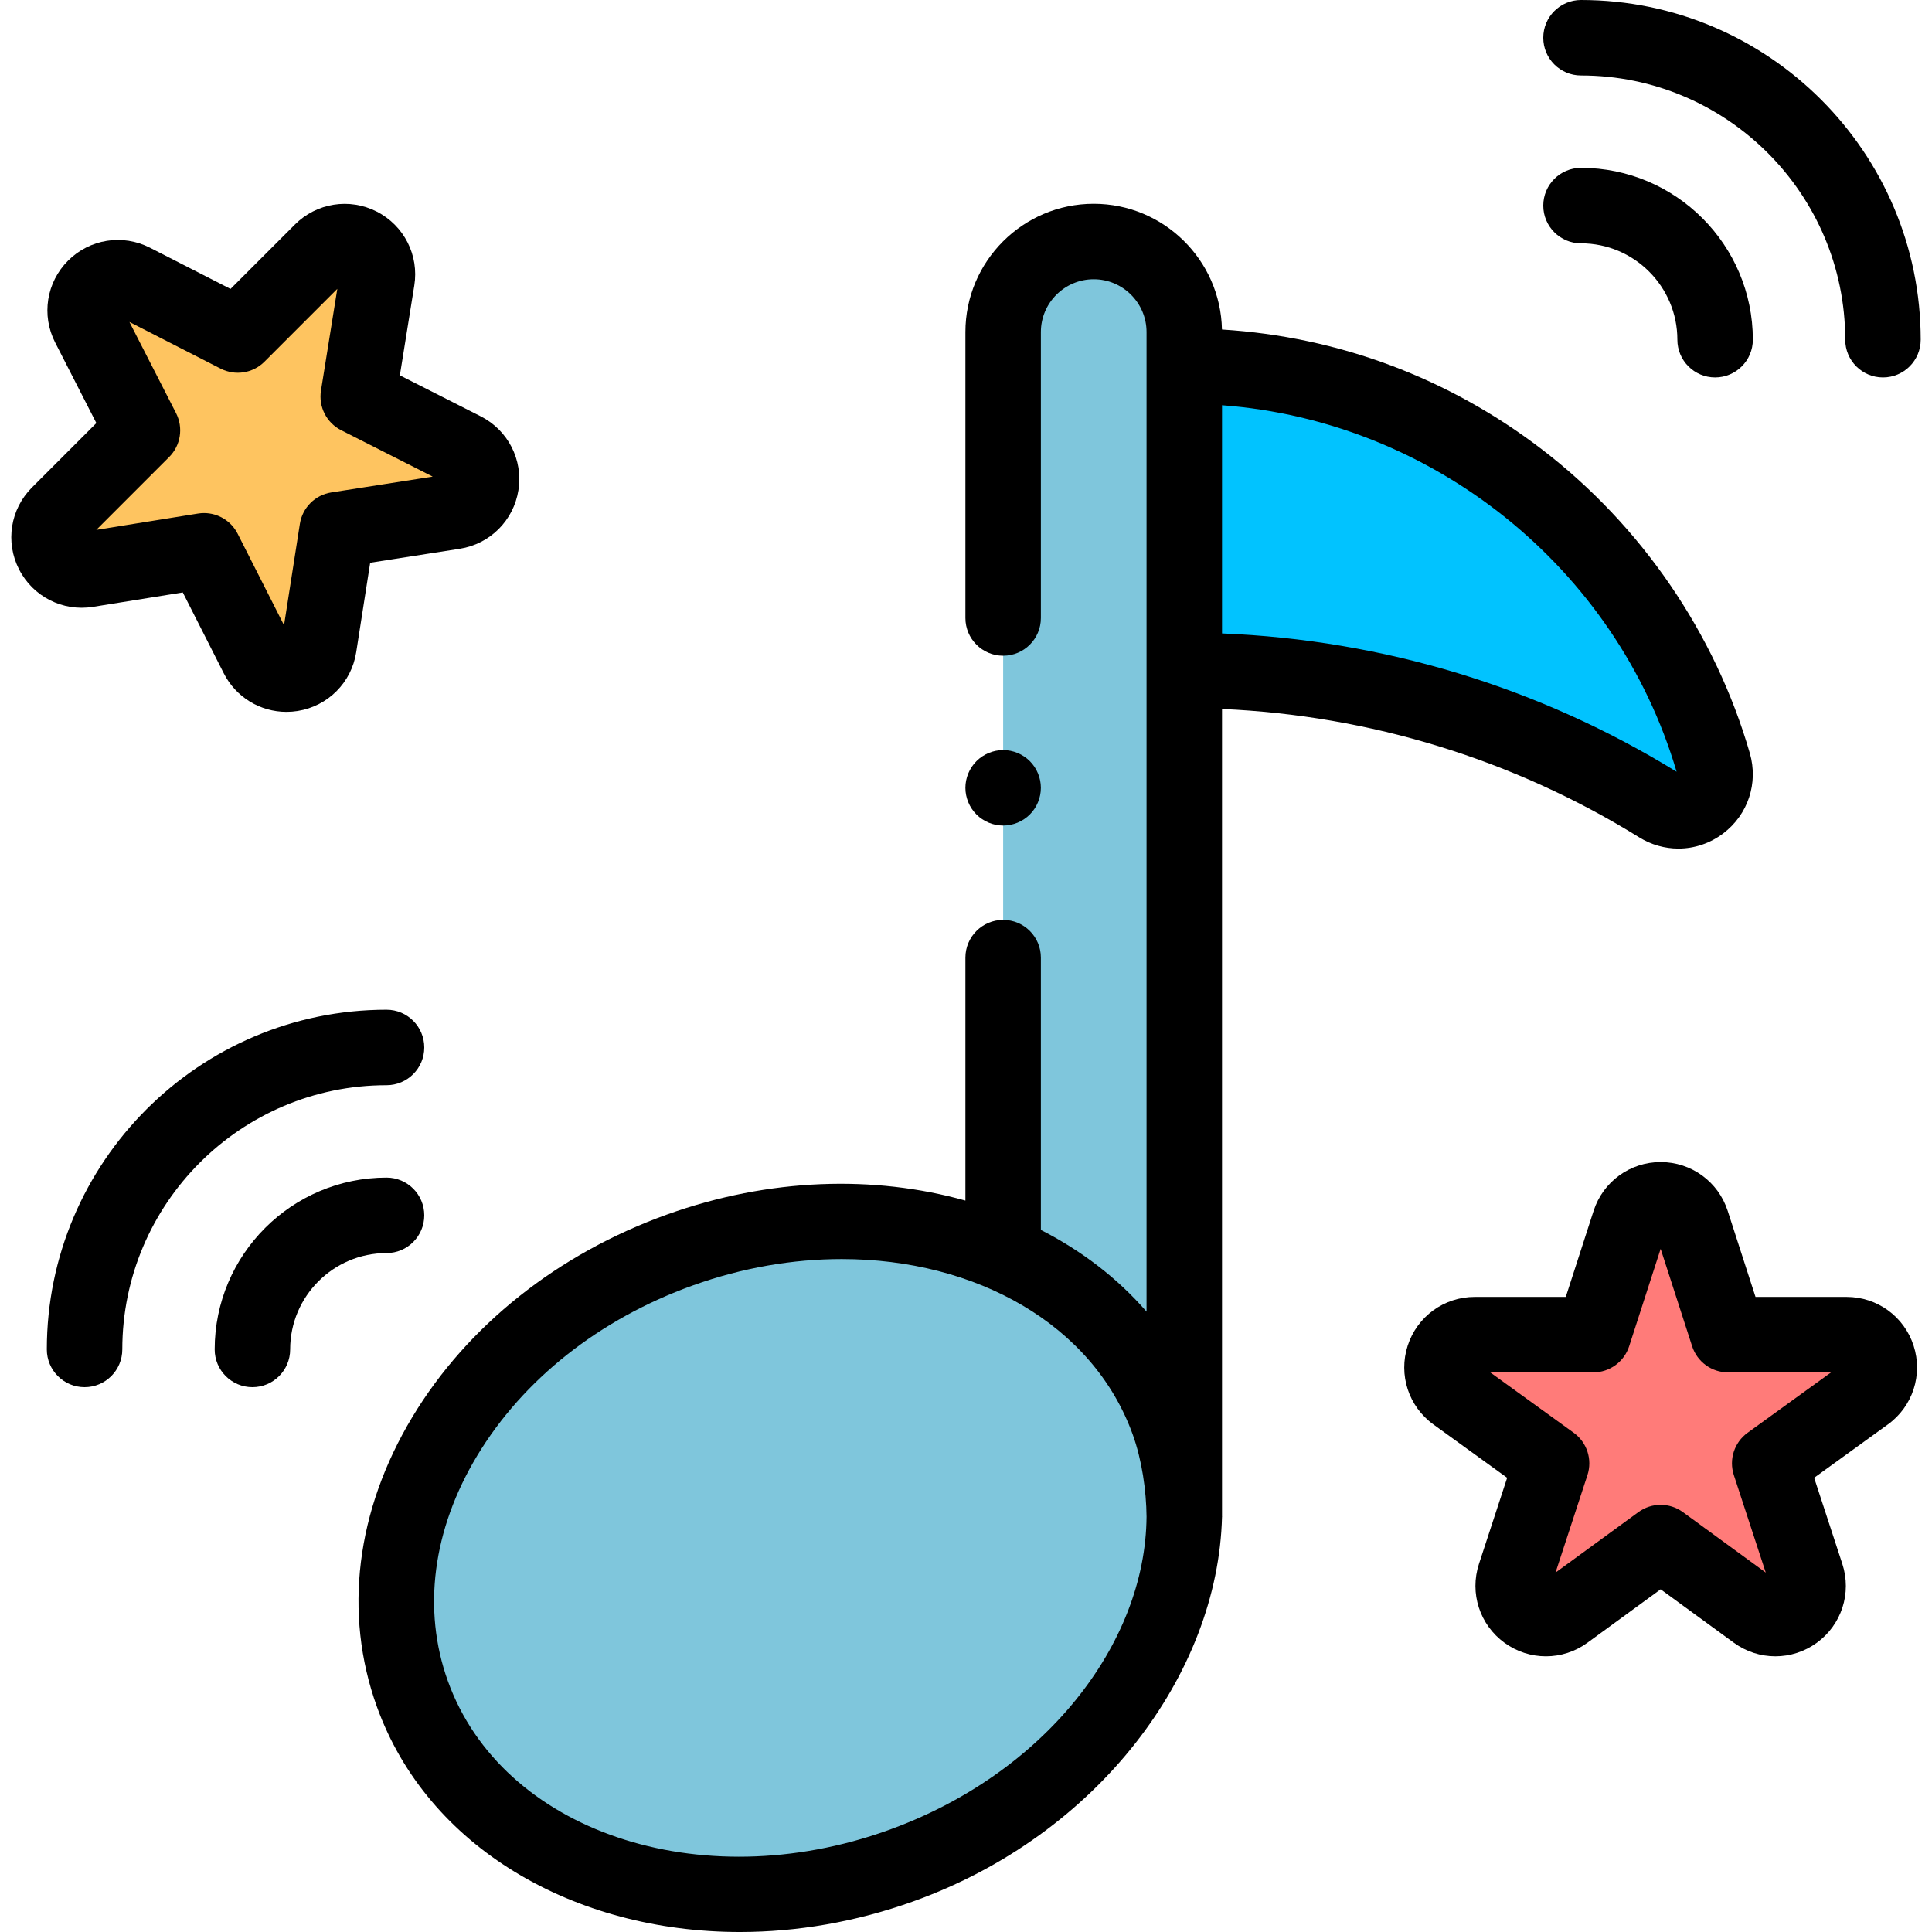
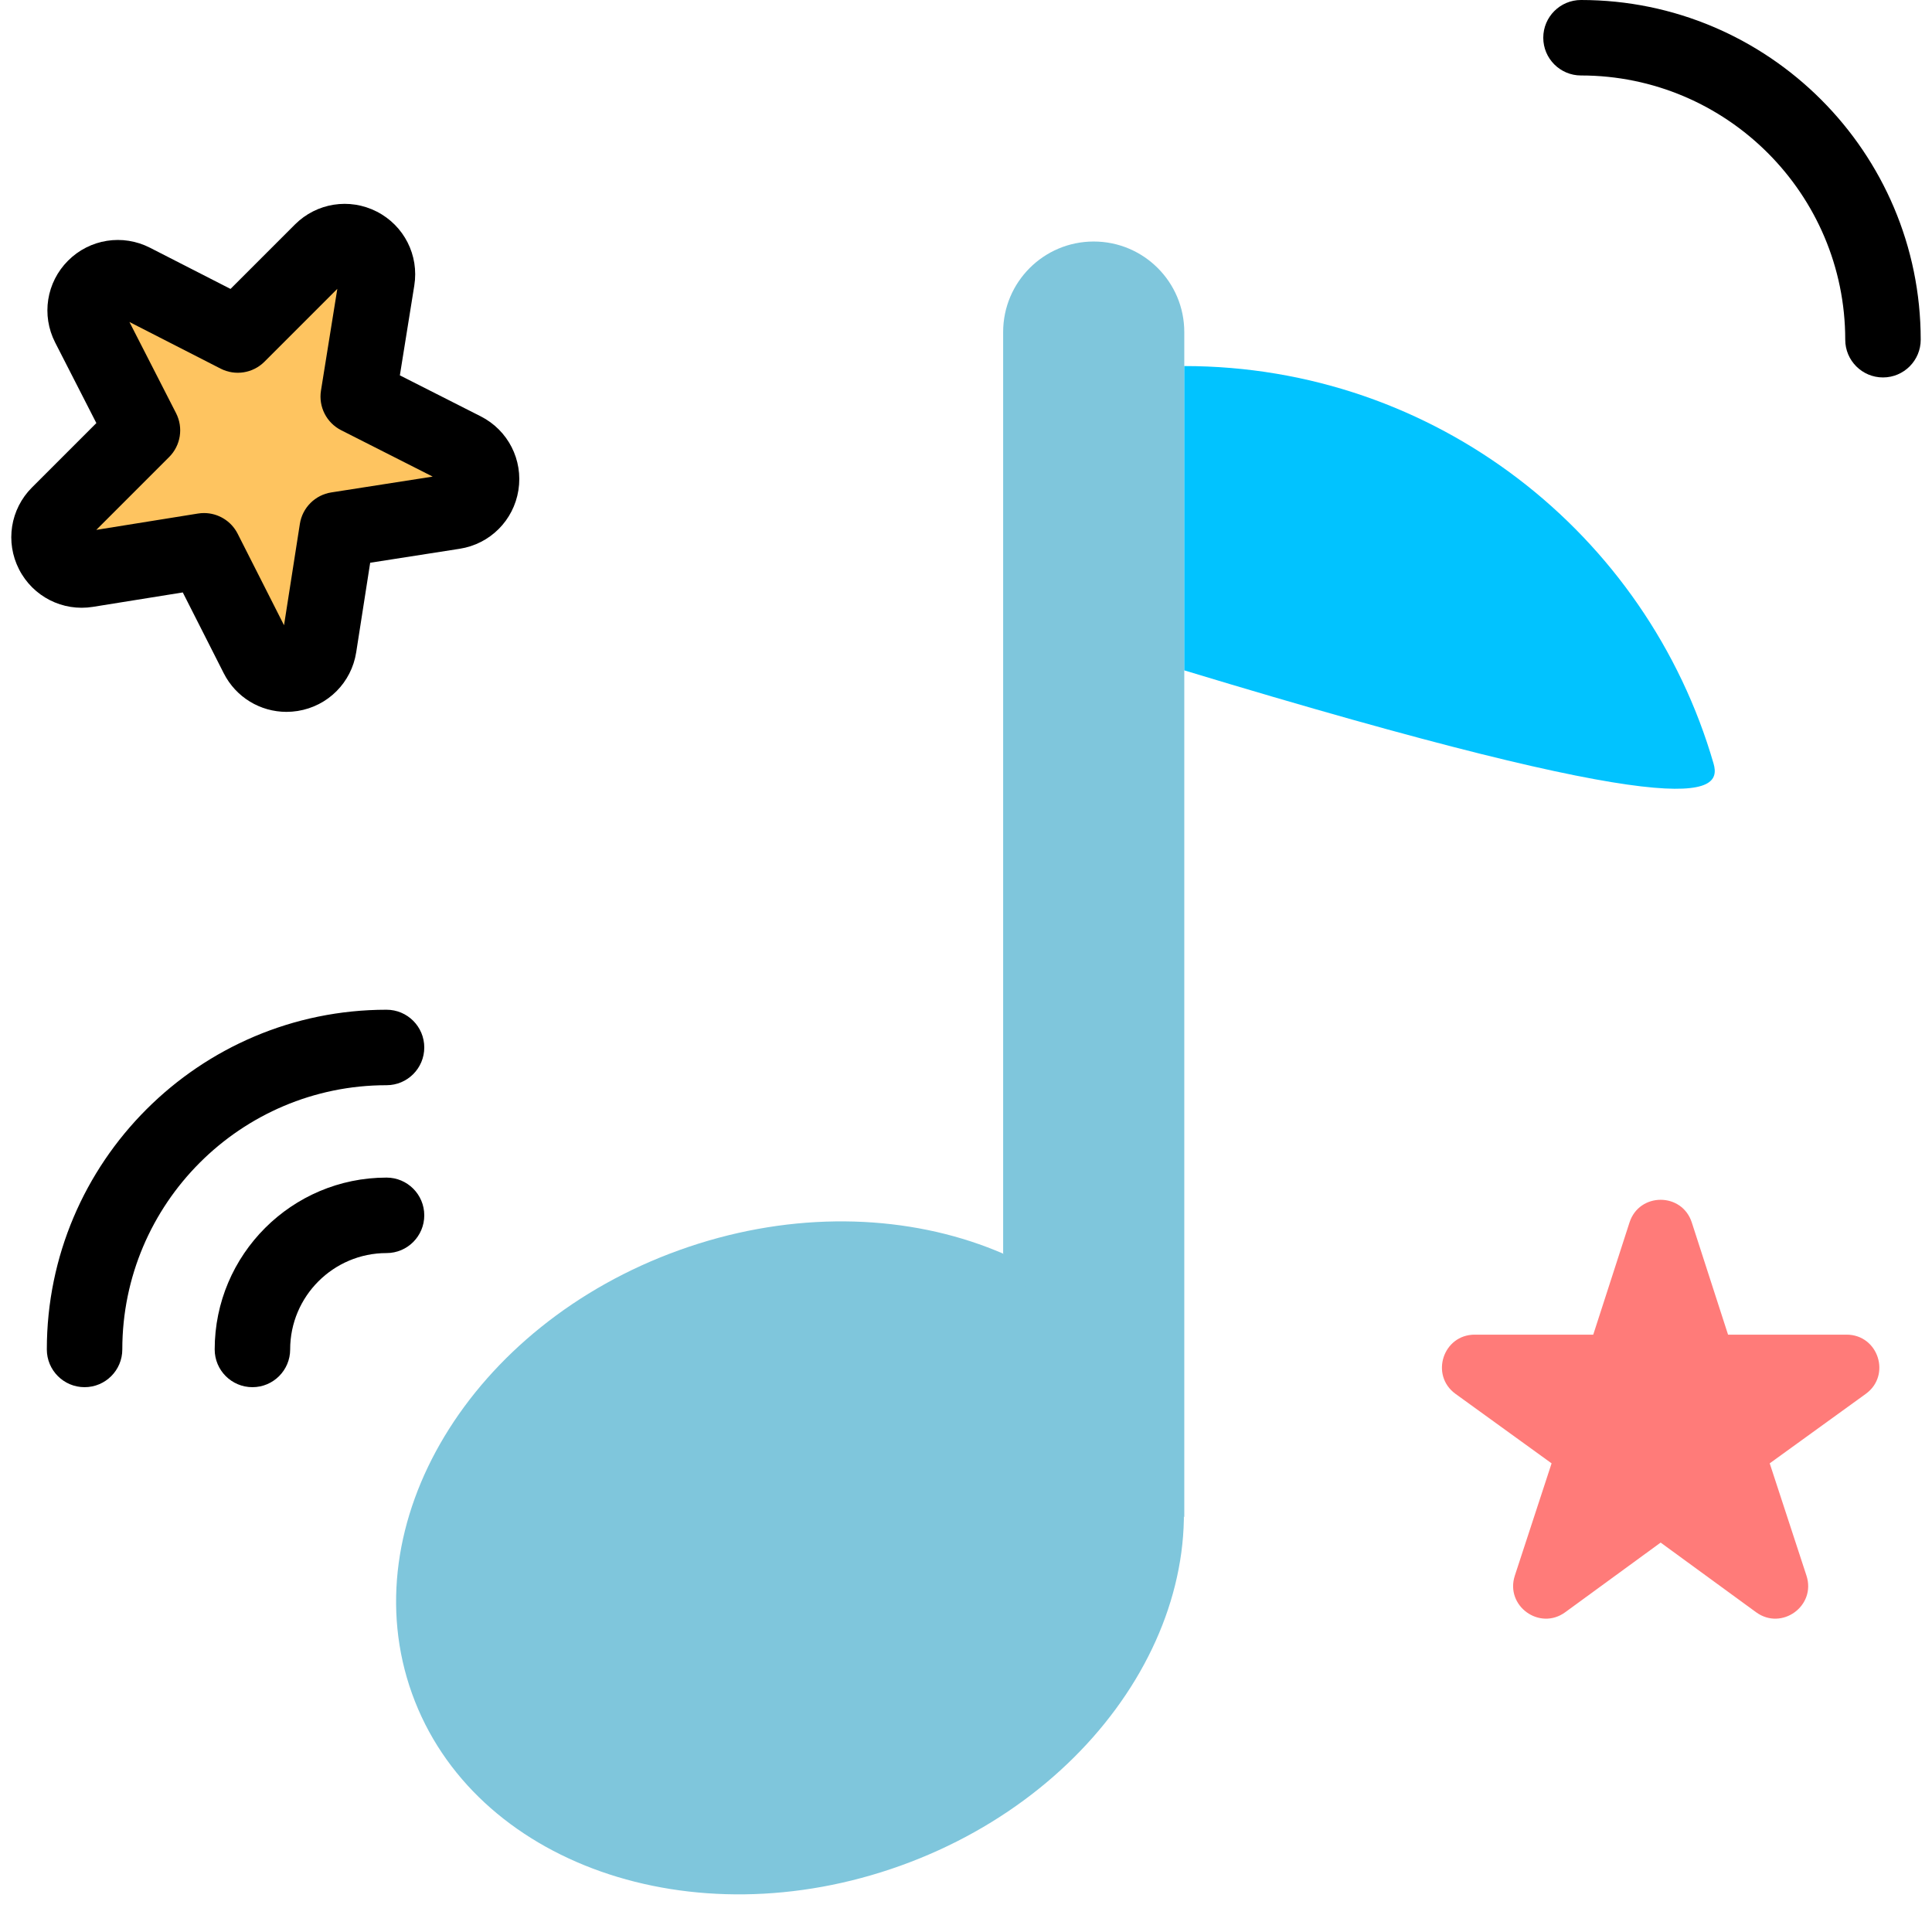
<svg xmlns="http://www.w3.org/2000/svg" width="512" height="512" viewBox="0 0 512 512" fill="none">
  <g clip-path="url(#clip0)">
    <path d="M238.661 494.423C293.982 474.552 325.711 421.922 309.529 376.872C293.347 331.822 235.383 311.41 180.062 331.281C124.74 351.152 93.011 403.781 109.193 448.831C125.375 493.882 183.339 514.293 238.661 494.423Z" fill="#7FC6DC" />
    <path d="M265.844 332.179V88.007C265.844 74.751 276.59 64.005 289.845 64.005C303.101 64.005 313.847 74.751 313.847 88.007V402.066L265.844 332.179Z" fill="#7FC6DC" />
-     <path d="M313.848 177.656C360.007 177.656 403.105 190.739 439.652 213.391C447.251 218.1 456.6 210.964 454.117 202.375C436.514 141.512 380.381 97.007 313.848 97.007" fill="#01C3FF" />
+     <path d="M313.848 177.656C447.251 218.1 456.6 210.964 454.117 202.375C436.514 141.512 380.381 97.007 313.848 97.007" fill="#01C3FF" />
    <path d="M89.347 140.378L84.517 171.313C83.218 179.631 72.021 181.404 68.215 173.895L54.062 145.967L23.049 150.948C14.746 152.282 9.597 142.202 15.543 136.255L37.753 114.046L23.524 86.224C19.692 78.733 27.702 70.724 35.192 74.555L63.014 88.785L85.225 66.574C91.171 60.628 101.252 65.777 99.918 74.081L94.937 105.093L122.865 119.246C130.375 123.052 128.601 134.249 120.282 135.548L89.347 140.378Z" fill="#FEC460" />
    <path d="M440.089 408.801L414.799 427.259C407.999 432.223 398.827 425.559 401.446 417.558L411.187 387.802L385.736 369.395C378.922 364.467 382.408 353.697 390.818 353.697H422.227L431.839 323.962C434.427 315.957 445.752 315.957 448.341 323.962L457.952 353.697H489.362C497.771 353.697 501.257 364.467 494.443 369.395L468.992 387.802L478.732 417.558C481.351 425.559 472.179 432.223 465.379 427.259L440.089 408.801Z" fill="#FF7B79" />
-     <path d="M444.798 224.883C448.987 224.883 453.156 223.53 456.685 220.856C463.254 215.875 466.016 207.531 463.722 199.597C454.548 167.878 434.989 139.293 408.644 119.108C383.9 100.15 354.747 89.257 323.831 87.326C323.465 68.89 308.366 54.004 289.845 54.004C271.096 54.004 255.843 69.257 255.843 88.006V163.776C255.843 169.298 260.321 173.776 265.844 173.776C271.366 173.776 275.844 169.298 275.844 163.776V88.006C275.844 80.286 282.125 74.005 289.845 74.005C297.566 74.005 303.846 80.286 303.846 88.006V347.602C296.182 338.753 286.659 331.464 275.844 325.945V253.781C275.844 248.259 271.366 243.78 265.844 243.78C260.321 243.78 255.843 248.259 255.843 253.781V318.167C231.771 311.413 203.918 312.102 176.751 321.865C147.834 332.256 123.887 351.29 109.318 375.462C94.352 400.294 90.991 427.559 99.859 452.235C113.292 489.619 152.151 512.001 196.086 512.001C211.115 512.001 226.741 509.382 242.142 503.848C290.901 486.326 322.829 443.65 323.848 401.932C323.886 401.578 323.848 402.297 323.848 401.932V187.887C363.052 189.586 401.084 201.256 434.383 221.894C437.612 223.892 441.211 224.883 444.798 224.883V224.883ZM303.846 401.93C303.587 435.869 276.594 470.212 235.379 485.022C185.331 503.008 132.98 485.263 118.681 445.469C111.888 426.564 114.646 405.367 126.449 385.785C138.65 365.543 158.916 349.527 183.516 340.687C196.788 335.917 210.215 333.663 223.059 333.663C258.646 333.663 289.707 351 300.213 380.24C302.613 386.924 303.786 395.012 303.846 401.93V401.93ZM323.848 107.392C379.672 111.557 428.326 150.324 444.318 204.518C407.997 182.151 366.544 169.567 323.848 167.864V107.392Z" fill="black" />
    <path d="M24.636 160.823L48.441 157.001L59.294 178.417C62.517 184.778 68.963 188.652 75.918 188.652C76.894 188.652 77.882 188.575 78.871 188.419C86.903 187.147 93.144 180.892 94.398 172.857L98.102 149.134L121.825 145.43C129.86 144.176 136.114 137.935 137.386 129.903C138.658 121.87 134.639 114.003 127.384 110.327L105.968 99.473L109.792 75.667C111.08 67.645 107.085 59.774 99.851 56.079C92.618 52.382 83.897 53.76 78.154 59.503L61.089 76.567L39.746 65.65C32.511 61.952 23.788 63.326 18.04 69.073C12.294 74.819 10.919 83.542 14.62 90.777L25.536 112.12L8.472 129.186C2.727 134.93 1.351 143.65 5.048 150.883C8.744 158.117 16.618 162.114 24.636 160.823V160.823ZM44.825 121.117C47.892 118.05 48.633 113.354 46.657 109.491L34.3 85.331L58.461 97.688C62.322 99.664 67.019 98.922 70.086 95.856L89.392 76.549L85.062 103.506C84.373 107.799 86.536 112.047 90.415 114.013L114.667 126.304L87.805 130.497C83.509 131.167 80.138 134.538 79.467 138.835L75.272 165.696L62.983 141.446C61.26 138.047 57.787 135.965 54.065 135.965C53.539 135.965 53.007 136.007 52.476 136.093L25.519 140.423L44.825 121.117Z" fill="black" />
-     <path d="M489.362 343.698H465.23L457.857 320.887C455.358 313.154 448.217 307.957 440.089 307.957C431.962 307.957 424.821 313.153 422.322 320.886L414.949 343.698H390.817C382.693 343.698 375.554 348.89 373.052 356.619C370.551 364.349 373.292 372.74 379.874 377.499L399.411 391.629L391.941 414.447C389.411 422.176 392.132 430.582 398.713 435.362C401.997 437.748 405.842 438.939 409.687 438.939C413.546 438.939 417.405 437.738 420.695 435.336L440.089 421.181L459.483 435.336C466.051 440.129 474.885 440.141 481.465 435.361C488.045 430.581 490.767 422.175 488.237 414.445L480.767 391.628L500.303 377.499C506.886 372.739 509.627 364.348 507.126 356.618C504.624 348.89 497.485 343.698 489.362 343.698V343.698ZM463.131 379.699C459.608 382.247 458.135 386.781 459.487 390.914L467.944 416.751L445.985 400.724C444.229 399.441 442.159 398.8 440.088 398.8C438.018 398.8 435.948 399.441 434.192 400.724L412.232 416.751L420.69 390.914C422.043 386.781 420.57 382.247 417.046 379.699L394.922 363.699H422.225C426.563 363.699 430.407 360.902 431.742 356.774L440.088 330.954L448.435 356.774C449.77 360.902 453.613 363.699 457.952 363.699H485.255L463.131 379.699Z" fill="black" />
-     <path d="M418.983 64.486C433.065 64.486 444.522 75.943 444.522 90.025C444.522 95.547 449 100.025 454.523 100.025C460.045 100.025 464.523 95.547 464.523 90.025C464.523 64.914 444.094 44.484 418.983 44.484C413.461 44.484 408.982 48.963 408.982 54.485C408.982 60.008 413.46 64.486 418.983 64.486Z" fill="black" />
    <path d="M418.983 20.001C457.594 20.001 489.007 51.414 489.007 90.025C489.007 95.548 493.485 100.026 499.008 100.026C504.53 100.026 509.008 95.548 509.008 90.025C509.007 40.385 468.623 0 418.983 0C413.461 0 408.982 4.478 408.982 10.001C408.982 15.523 413.46 20.001 418.983 20.001Z" fill="black" />
    <path d="M112.436 322.076C112.436 316.554 107.959 312.075 102.436 312.075C77.325 312.075 56.895 332.505 56.895 357.615C56.895 363.138 61.372 367.616 66.895 367.616C72.419 367.616 76.896 363.138 76.896 357.615C76.896 343.533 88.353 332.077 102.436 332.077C107.959 332.077 112.436 327.598 112.436 322.076Z" fill="black" />
    <path d="M112.436 277.591C112.436 272.068 107.959 267.59 102.435 267.59C52.795 267.59 12.41 307.975 12.41 357.615C12.41 363.138 16.887 367.616 22.411 367.616C27.934 367.616 32.412 363.138 32.412 357.615C32.412 319.004 63.825 287.591 102.435 287.591C107.959 287.591 112.436 283.114 112.436 277.591Z" fill="black" />
-     <path d="M265.841 218.781C268.471 218.781 271.051 217.711 272.911 215.851C274.781 213.99 275.841 211.41 275.841 208.78C275.841 206.15 274.781 203.57 272.911 201.71C271.051 199.85 268.481 198.779 265.841 198.779C263.21 198.779 260.63 199.849 258.771 201.71C256.911 203.57 255.84 206.15 255.84 208.78C255.84 211.41 256.91 213.99 258.771 215.851C260.63 217.71 263.21 218.781 265.841 218.781Z" fill="black" />
  </g>
  <defs>
    <clipPath id="clip0">
      <rect width="512" height="512" fill="white" />
    </clipPath>
  </defs>
</svg>